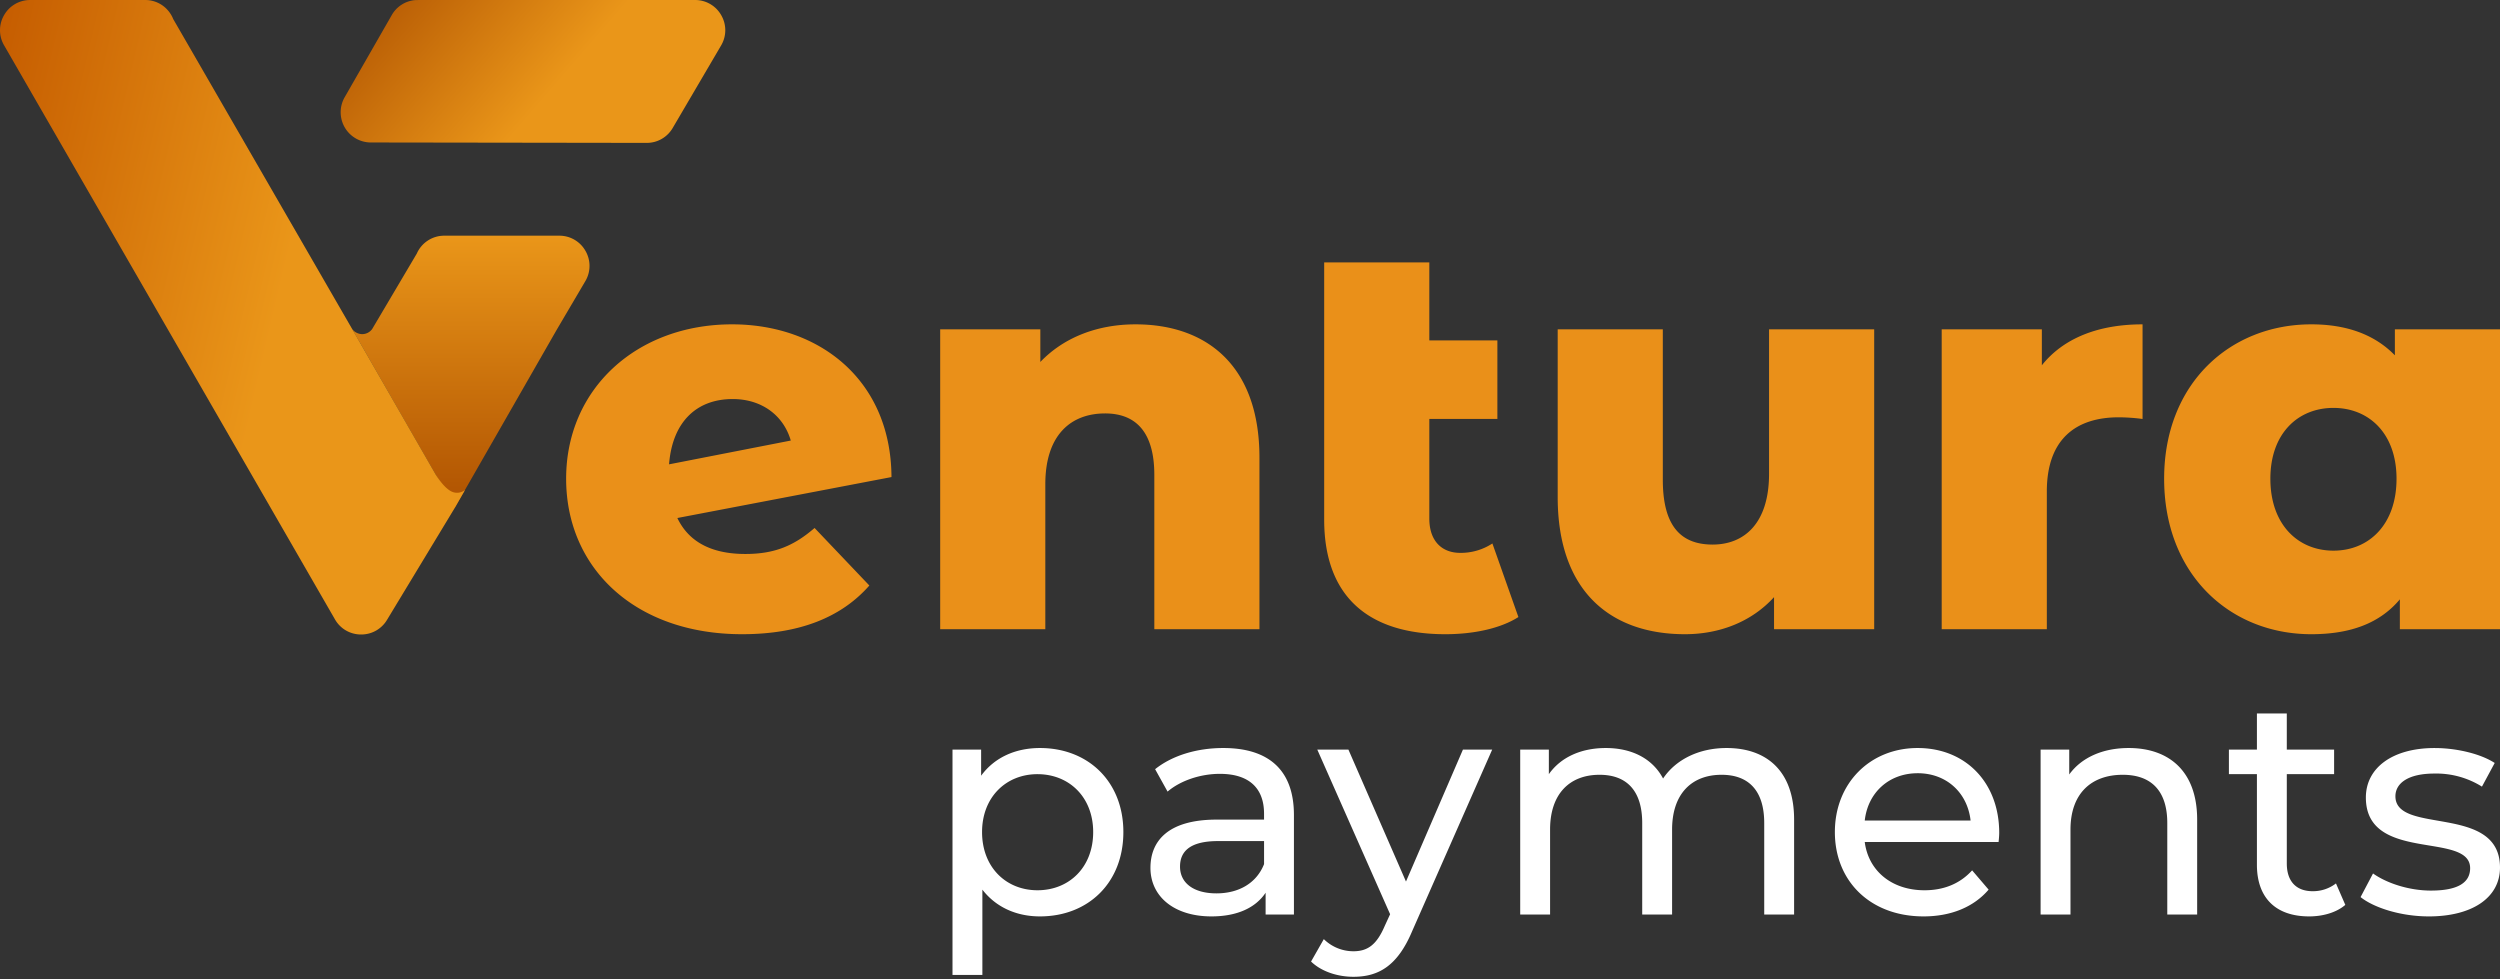
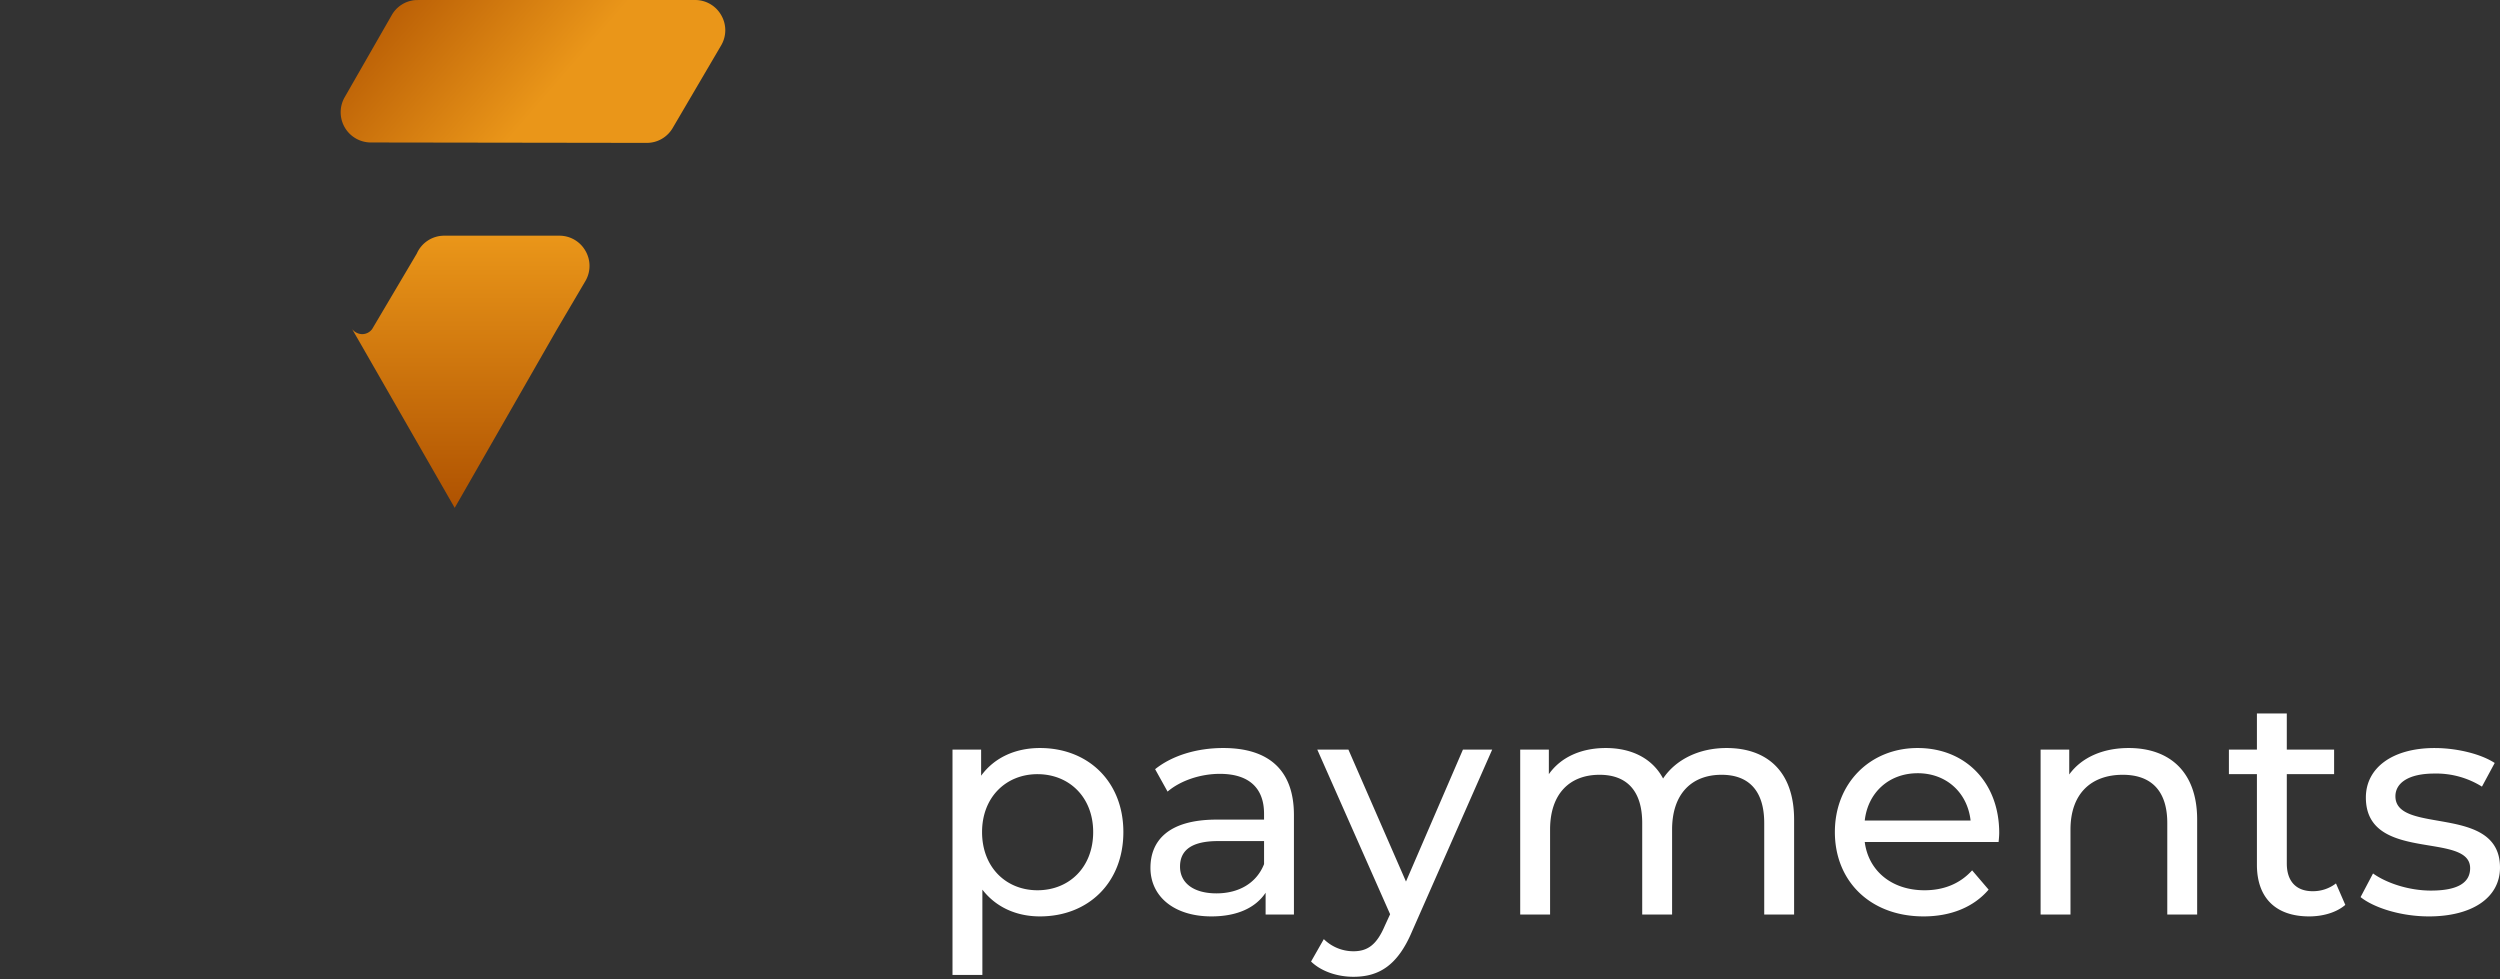
<svg xmlns="http://www.w3.org/2000/svg" xmlns:xlink="http://www.w3.org/1999/xlink" width="1024" height="401" viewBox="0 0 1024 401">
  <rect x="0" y="0" width="1024" height="401" fill="#333333" stroke="none" />
  <defs>
    <linearGradient id="linear-gradient" x1="0.5" x2="0.5" y2="1" gradientUnits="objectBoundingBox">
      <stop offset="0" stop-color="#ea9619" />
      <stop offset="1" stop-color="#af5201" />
    </linearGradient>
    <linearGradient id="linear-gradient-2" x1="0.649" y1="0.32" x2="-0.029" y2="0.103" gradientUnits="objectBoundingBox">
      <stop offset="0" stop-color="#ea9619" />
      <stop offset="1" stop-color="#c55c00" />
    </linearGradient>
    <linearGradient id="linear-gradient-3" x1="0.649" y1="0.32" x2="-0.029" y2="0.103" xlink:href="#linear-gradient" />
    <clipPath id="clip-Ventura_payments_logo_1">
      <rect width="1024" height="401" />
    </clipPath>
  </defs>
  <g id="Ventura_payments_logo_1" data-name="Ventura payments logo – 1" clip-path="url(#clip-Ventura_payments_logo_1)">
    <g id="Сгруппировать_3" data-name="Сгруппировать 3" transform="translate(-125 -364.997)">
      <g id="Сгруппировать_1" data-name="Сгруппировать 1" transform="translate(356.89 472.466)">
        <path id="Контур_2" data-name="Контур 2" d="M42.375-32.361c-9.944,0-18.613,3.825-24.095,11.346V-31.724H6.552v92.3H18.791V25.645C24.4,32.911,32.814,36.609,42.375,36.609c19.76,0,34.166-13.768,34.166-34.549C76.542-18.593,62.136-32.361,42.375-32.361ZM41.356,25.9c-12.876,0-22.692-9.434-22.692-23.84,0-14.278,9.816-23.712,22.692-23.712,13,0,22.82,9.434,22.82,23.712C64.175,16.466,54.359,25.9,41.356,25.9Zm76.109-58.261c-10.836,0-20.908,3.06-27.919,8.669l5.1,9.179c5.227-4.462,13.386-7.267,21.418-7.267,12.111,0,18.1,5.992,18.1,16.318v2.422H114.787c-20.143,0-27.154,8.924-27.154,19.76,0,11.729,9.689,19.888,24.987,19.888,10.581,0,18.1-3.57,22.182-9.689v8.924h11.6v-40.8C146.4-23.437,135.95-32.361,117.464-32.361Zm-2.8,59.536c-9.306,0-14.916-4.207-14.916-10.964,0-5.737,3.442-10.454,15.553-10.454h18.868v9.434C131.105,22.968,123.839,27.175,114.66,27.175Zm100.968-58.9L192.3,22.33,168.714-31.724H155.965L185.8,35.716l-2.167,4.717c-3.315,7.777-7.012,10.454-12.876,10.454a17.288,17.288,0,0,1-12.111-4.972l-5.227,9.179c4.207,4.08,10.836,6.247,17.338,6.247,10.326,0,18.1-4.462,24.095-18.74l32.764-74.324Zm107.98-.637c-11.474,0-20.908,4.844-26.007,12.494-4.462-8.414-13.131-12.494-23.457-12.494-10.2,0-18.485,3.825-23.33,10.709V-31.724H239.085V35.844h12.239V1.04c0-14.661,8.032-22.437,20.27-22.437,11.091,0,17.465,6.5,17.465,19.76V35.844H301.3V1.04c0-14.661,8.032-22.437,20.27-22.437,11.091,0,17.466,6.5,17.466,19.76V35.844h12.239V-3.039C351.273-22.927,340.054-32.361,323.608-32.361Zm111.677,34.8c0-20.78-13.9-34.8-33.4-34.8S367.973-17.955,367.973,2.06c0,20.143,14.533,34.549,36.333,34.549,11.219,0,20.525-3.825,26.644-10.964l-6.757-7.9c-4.972,5.482-11.6,8.159-19.505,8.159-13.386,0-22.947-7.9-24.477-19.76h54.819C435.158,4.992,435.286,3.462,435.286,2.442Zm-33.4-24.477c11.856,0,20.4,8.032,21.672,19.378H380.212C381.487-14.131,390.156-22.035,401.884-22.035ZM488.32-32.361c-10.709,0-19.378,3.952-24.35,10.836v-10.2H452.241V35.844H464.48V1.04c0-14.661,8.414-22.437,21.417-22.437,11.6,0,18.23,6.5,18.23,19.76V35.844h12.239V-3.039C516.366-22.927,504.765-32.361,488.32-32.361ZM573.225,23.1a15.413,15.413,0,0,1-9.561,3.187c-6.757,0-10.581-4.08-10.581-11.346V-21.652H572.46V-31.724H553.082V-46.512H540.844v14.788H529.37v10.071h11.474v37.1c0,13.641,7.777,21.163,21.418,21.163,5.482,0,11.091-1.53,14.788-4.717Zm37.991,13.513c17.975,0,29.194-7.777,29.194-20.015,0-26.262-42.835-13.258-42.835-29.194,0-5.354,5.227-9.306,15.936-9.306a35.286,35.286,0,0,1,19.505,5.354l5.227-9.689c-5.864-3.825-15.808-6.119-24.6-6.119-17.338,0-28.174,8.159-28.174,20.27,0,26.9,42.708,13.768,42.708,28.939,0,5.737-4.717,9.179-16.063,9.179-8.8,0-17.975-2.932-23.712-7.012L583.3,28.7C588.906,33.166,600,36.609,611.216,36.609Z" transform="translate(151.7 231.281)" fill="#fff" />
-         <path id="Контур_1" data-name="Контур 1" d="M289.717,40.57c-13.6,0-23.117-4.759-27.877-14.732l87.71-16.771c-.227-40.115-29.917-62.553-65.273-62.553-38.982,0-67.992,26.29-67.992,63.233,0,36.716,28.33,63.686,72.072,63.686,23.344,0,40.569-6.8,52.127-19.944L318.048,29.918C309.662,37.17,301.729,40.57,289.717,40.57ZM284.5-22.89c12.012,0,20.851,6.8,23.8,17L258.441,3.854C259.8-13.6,269.773-22.89,284.5-22.89ZM449.5-53.486c-15.412,0-29.237,5.213-38.982,15.412V-51.447H369.495V71.393h43.062V12.013c0-20.4,10.652-29.01,24.477-29.01C449.5-17,457.205-9.518,457.205,8.16V71.393h43.062V1.134C500.267-36.942,478.283-53.486,449.5-53.486Zm146.183,89.75a23.569,23.569,0,0,1-13.145,3.853c-7.706,0-12.692-4.986-12.692-14.052v-40.8h27.877V-46.914H569.845V-78.87H526.784V26.518c0,31.5,18.131,46.915,49.634,46.915,11.332,0,22.438-2.266,29.917-7.026ZM709-51.447V7.707c0,20.624-10.425,29.01-23.117,29.01-12.919,0-20.4-7.479-20.4-26.517V-51.447H622.426V17.226c0,38.982,21.984,56.207,52.128,56.207,14.052,0,27.2-4.986,36.489-15.185V71.393h41.022V-51.447ZM820.737-36.715V-51.447H779.715V71.393h43.062V14.959c0-21.531,12.012-30.37,29.463-30.37a78.422,78.422,0,0,1,9.746.68V-53.486C843.854-53.486,829.576-47.82,820.737-36.715Zm144.6-14.732v10.652c-8.386-8.612-19.944-12.692-34.223-12.692-33.316,0-60.286,24.251-60.286,63.233,0,39.209,26.97,63.686,60.286,63.686,16.091,0,28.1-4.533,36.262-14.278V71.393H1008.4V-51.447ZM940.177,39.21c-14.5,0-25.837-10.652-25.837-29.463,0-18.585,11.332-29.01,25.837-29.01s25.837,10.425,25.837,29.01C966.014,28.558,954.682,39.21,940.177,39.21Z" transform="translate(-216.286 78.87)" fill="#ea9019" />
      </g>
      <g id="Сгруппировать_2" data-name="Сгруппировать 2" transform="translate(125 364.997)">
        <path id="Контур_4" data-name="Контур 4" d="M-3153.523-1522.387l-37.978-66.2-4.064-7.052a5.4,5.4,0,0,0,4.064,2.1,5.053,5.053,0,0,0,4.172-2.1l18.279-30.9a12.255,12.255,0,0,1,11.3-7.325h47.048a12.243,12.243,0,0,1,10.744,6.233,12.244,12.244,0,0,1-.08,12.421l-11.726,19.919Z" transform="translate(3339.772 1730.403)" fill="url(#linear-gradient)" />
-         <path id="Контур_6" data-name="Контур 6" d="M147.917,259.894a12.25,12.25,0,0,1-10.718-6.187L1.73,18.664a12.242,12.242,0,0,1-.079-12.42A12.243,12.243,0,0,1,12.395.01H59.443a12.259,12.259,0,0,1,7.123,2.235A12.477,12.477,0,0,1,70.938,7.8l74.324,128.731,32.909,57.351s3.023,5.291,6.332,7.216a5.232,5.232,0,0,0,5.975-.409l-4.194,7.332-27.648,45.689A12.252,12.252,0,0,1,147.917,259.894Z" transform="translate(0.002 -0.006)" fill="url(#linear-gradient-2)" />
        <path id="Контур_7" data-name="Контур 7" d="M229.085,58.532l-112.98-.169A12.376,12.376,0,0,1,105.413,39.8L124.679,6.187A12.193,12.193,0,0,1,134.412.038C135.029,0,135.766,0,248.9.011A12.242,12.242,0,0,1,259.64,6.244a12.244,12.244,0,0,1-.078,12.421L239.75,52.435A12.265,12.265,0,0,1,229.085,58.532Z" transform="translate(35.783 -0.006)" fill="url(#linear-gradient-3)" />
      </g>
    </g>
  </g>
</svg>